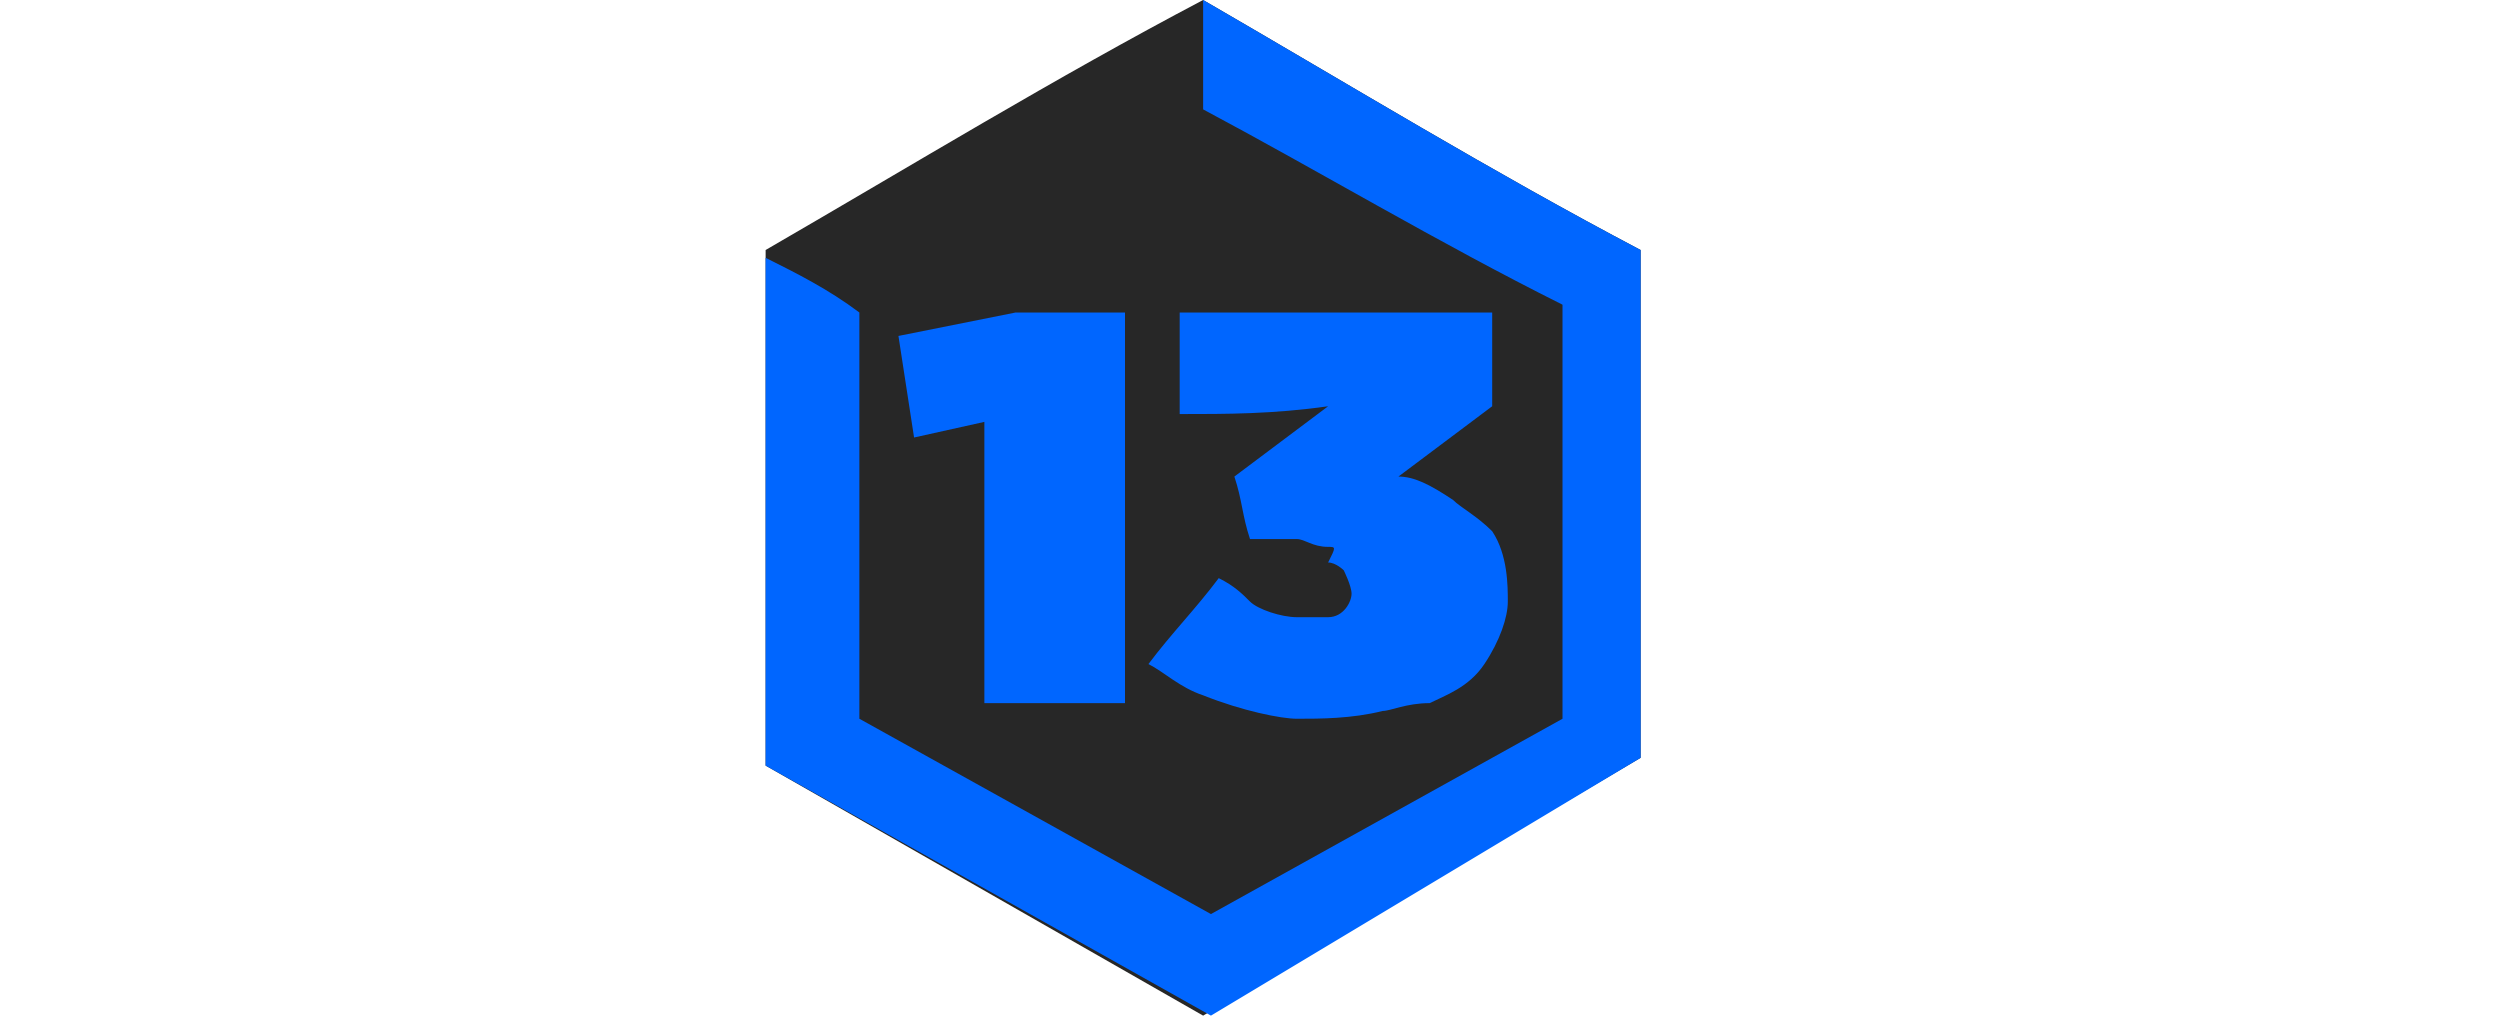
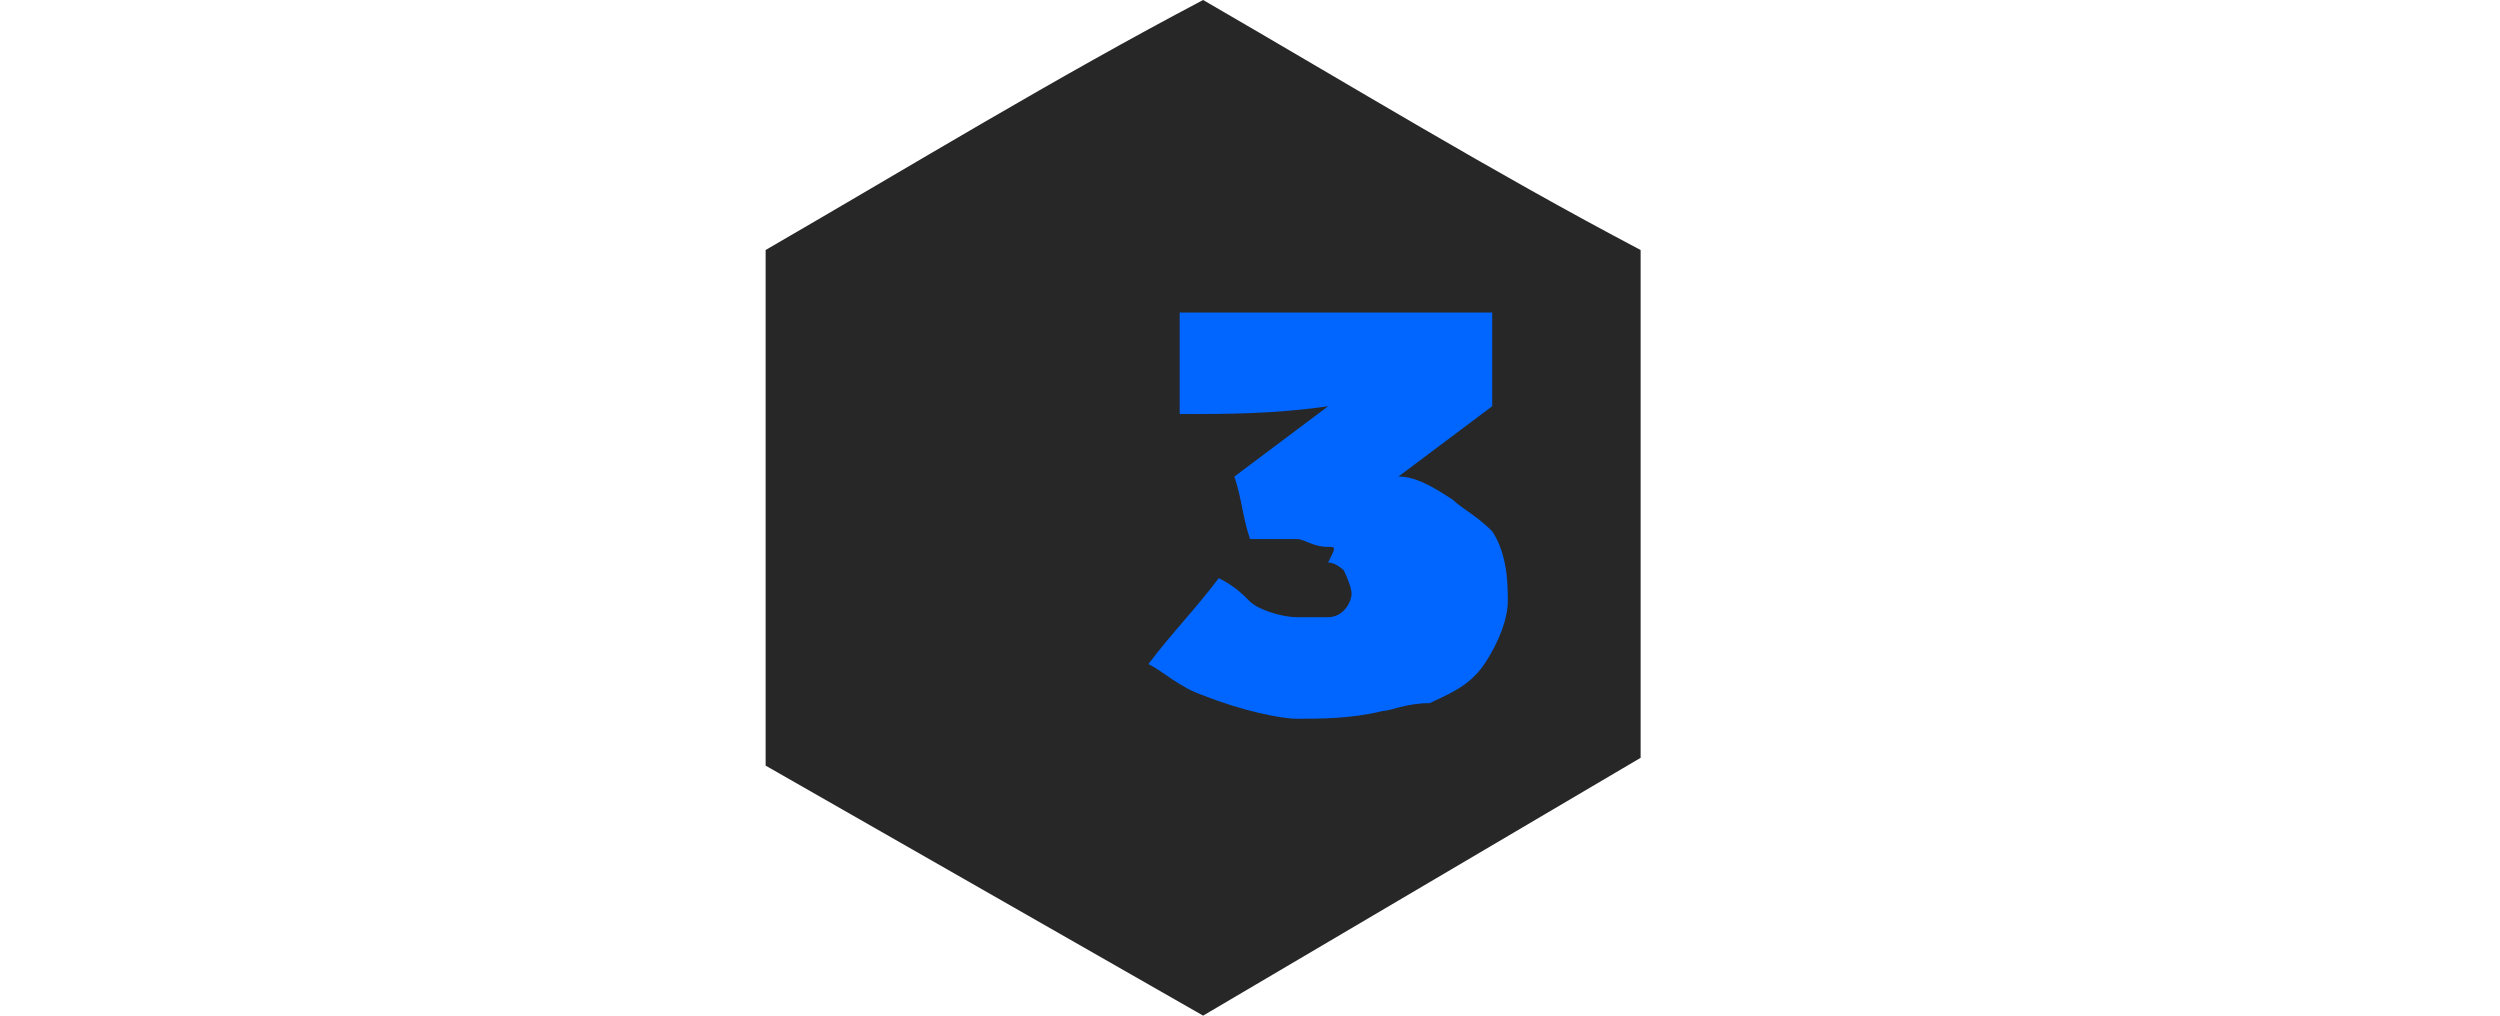
<svg xmlns="http://www.w3.org/2000/svg" version="1.1" id="Слой_3" x="0px" y="0px" width="32px" height="13px" viewBox="0 0 32 13" style="enable-background:new 0 0 32 13;" xml:space="preserve">
  <path style="fill:#272727;" d="M9.8,3.2c1.9-1.1,3.7-2.2,5.6-3.2c1.9,1.1,3.7,2.2,5.6,3.2v6.5L15.4,13L9.8,9.8V3.2z" />
-   <path style="fill:#0066FF;" d="M15.4,1.4c0-0.5,0-0.9,0-1.4c1.9,1.1,3.7,2.2,5.6,3.2v6.5L15.5,13L9.8,9.8c0-2.2,0-4.4,0-6.5  c0.4,0.2,0.8,0.4,1.2,0.7c0,1.7,0,3.5,0,5.2l4.5,2.5l4.5-2.5V3.9C18.4,3.1,16.9,2.2,15.4,1.4z" />
-   <polygon style="fill:#0066FF;" points="11.7,5.6 12.6,5.4 12.6,9 14.4,9 14.4,4 13,4 11.5,4.3 11.5,4.3 " />
  <path style="fill:#0066FF;" d="M15.1,5.3V4h4c0,0.4,0,0.8,0,1.2c-0.4,0.3-0.8,0.6-1.2,0.9c0.2,0,0.4,0.1,0.7,0.3  c0.1,0.1,0.3,0.2,0.5,0.4c0.2,0.3,0.2,0.7,0.2,0.9c0,0.2-0.1,0.5-0.3,0.8c-0.2,0.3-0.5,0.4-0.7,0.5C18,9,17.8,9.1,17.7,9.1  c-0.4,0.1-0.8,0.1-1.1,0.1c-0.2,0-0.7-0.1-1.2-0.3c-0.3-0.1-0.5-0.3-0.7-0.4c0.3-0.4,0.6-0.7,0.9-1.1c0.2,0.1,0.3,0.2,0.4,0.3  c0.1,0.1,0.4,0.2,0.6,0.2c0.2,0,0.3,0,0.4,0c0.2,0,0.3-0.2,0.3-0.3c0-0.1-0.1-0.3-0.1-0.3c0,0-0.1-0.1-0.2-0.1C17.1,7,17.1,7,17,7  c-0.2,0-0.3-0.1-0.4-0.1c-0.2,0-0.4,0-0.6,0c-0.1-0.3-0.1-0.5-0.2-0.8c0.4-0.3,0.8-0.6,1.2-0.9C16.3,5.3,15.7,5.3,15.1,5.3z" />
</svg>